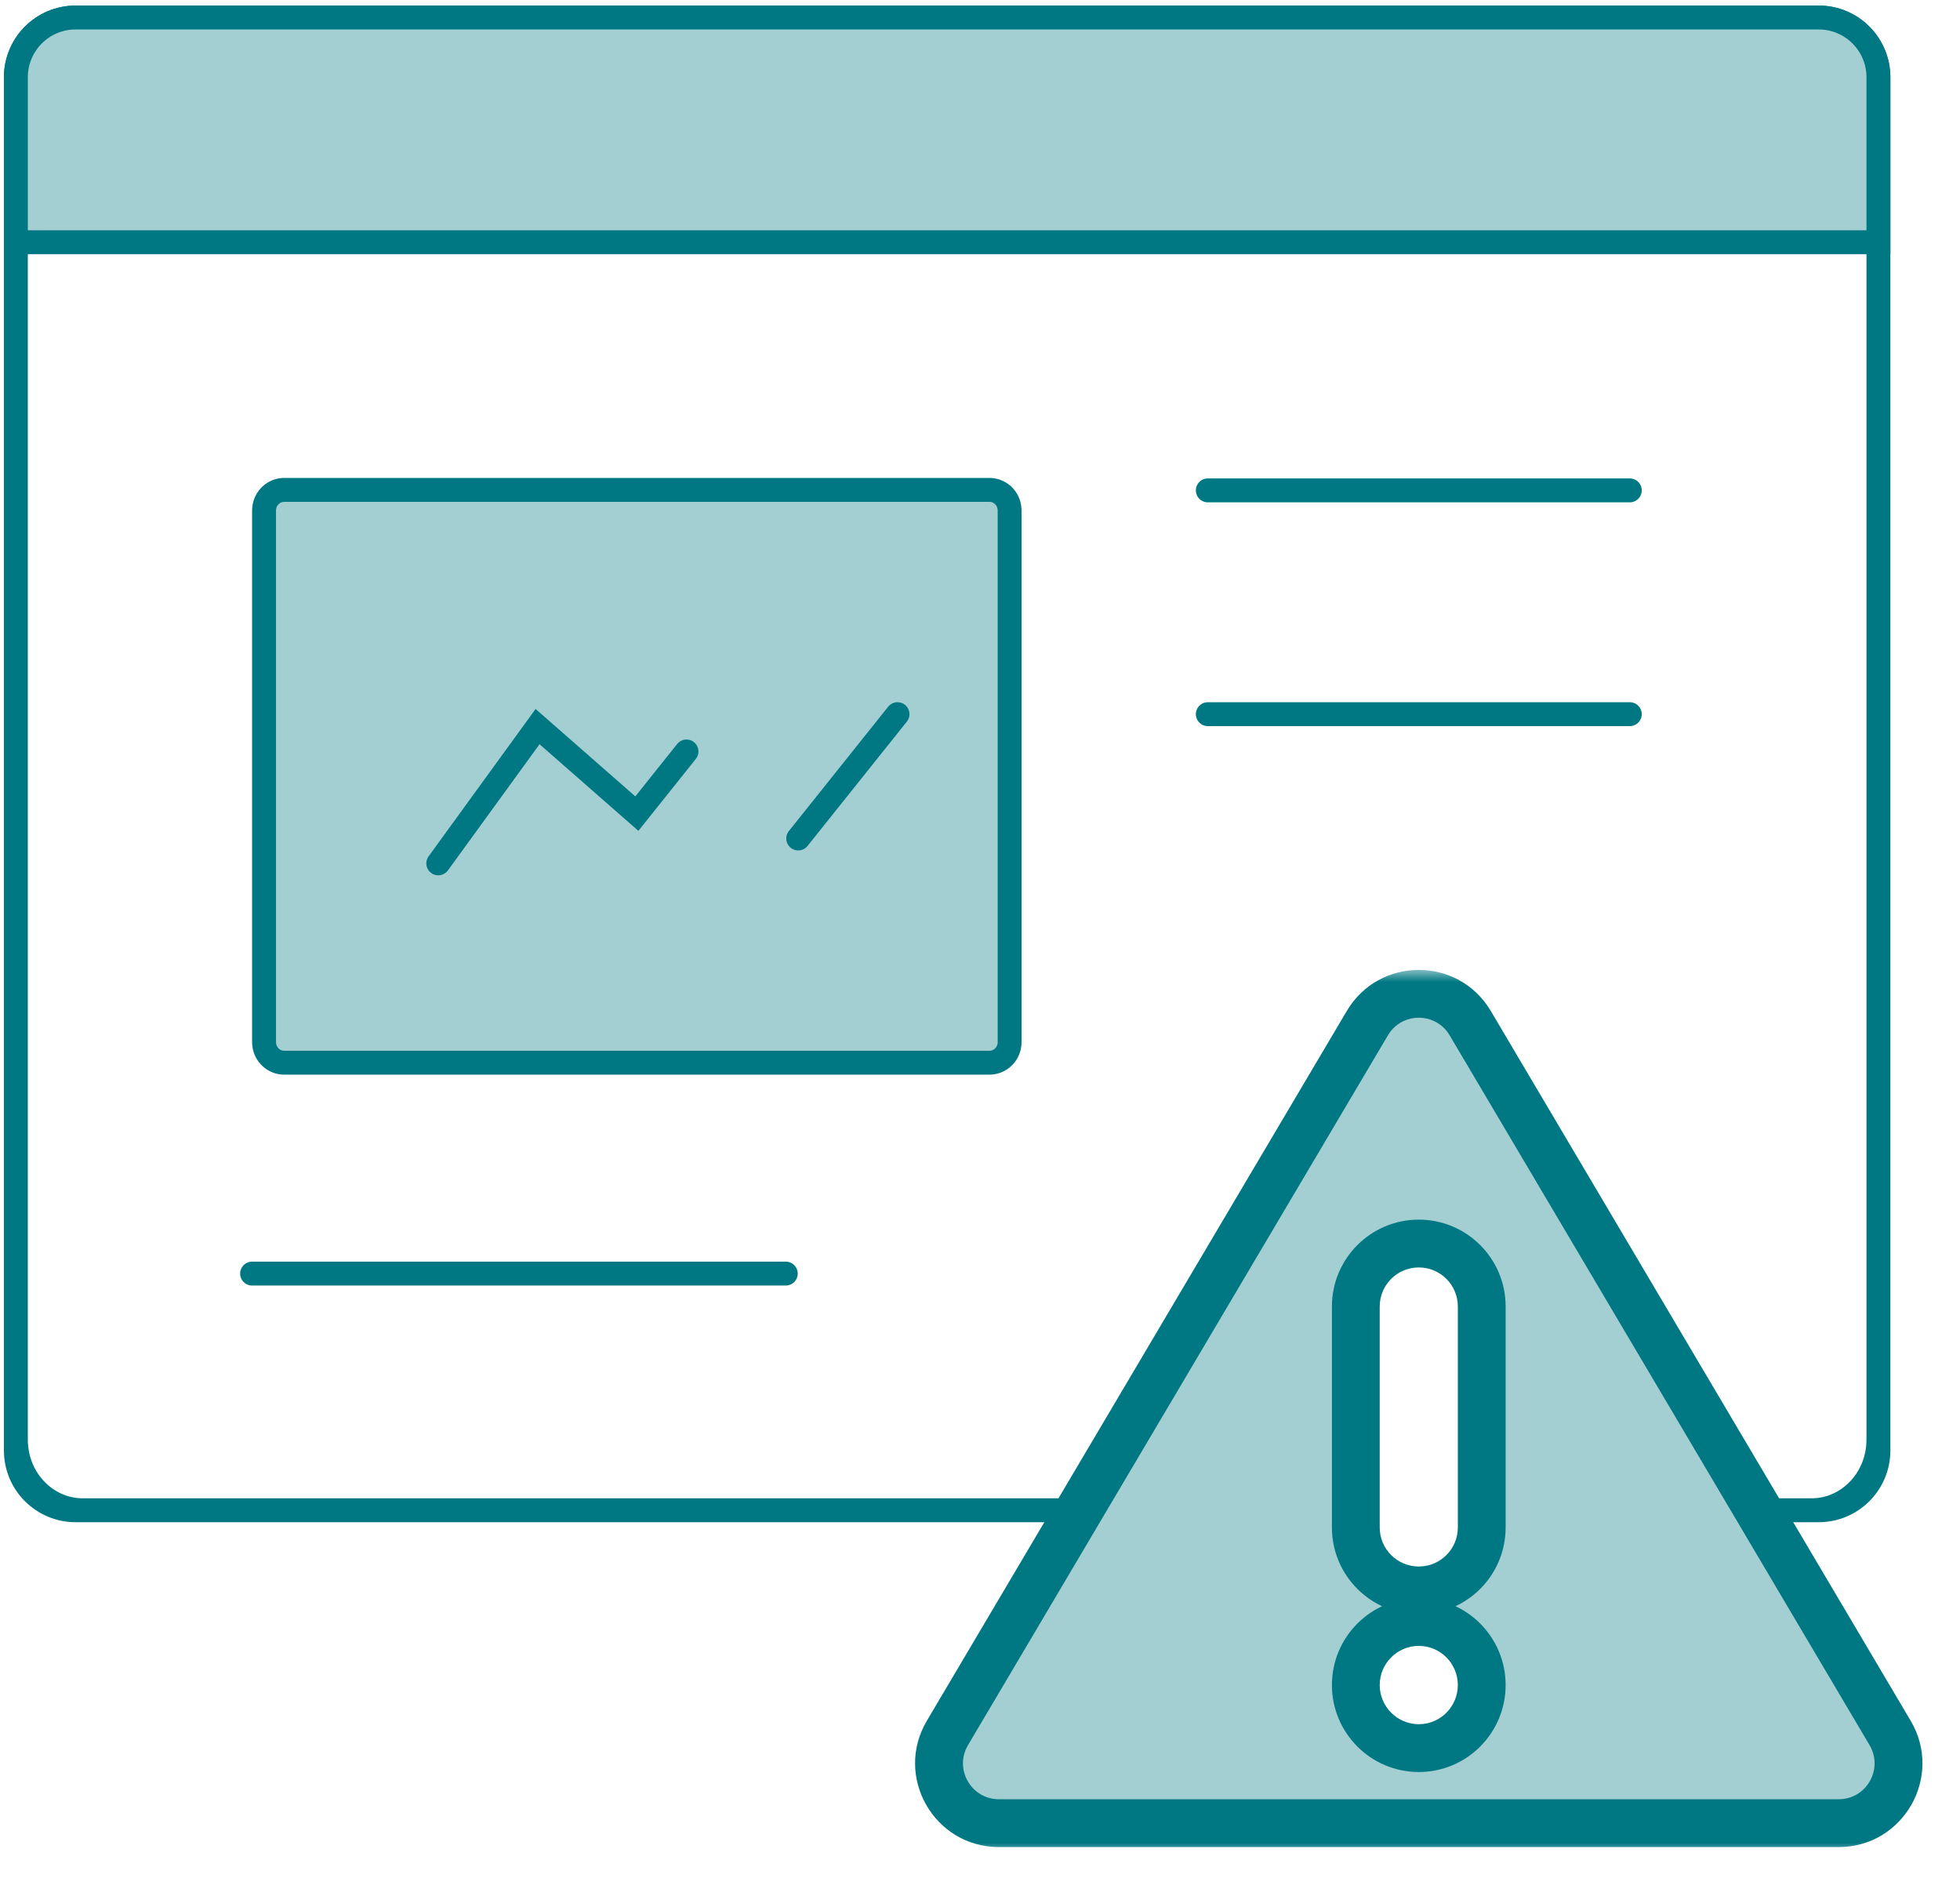
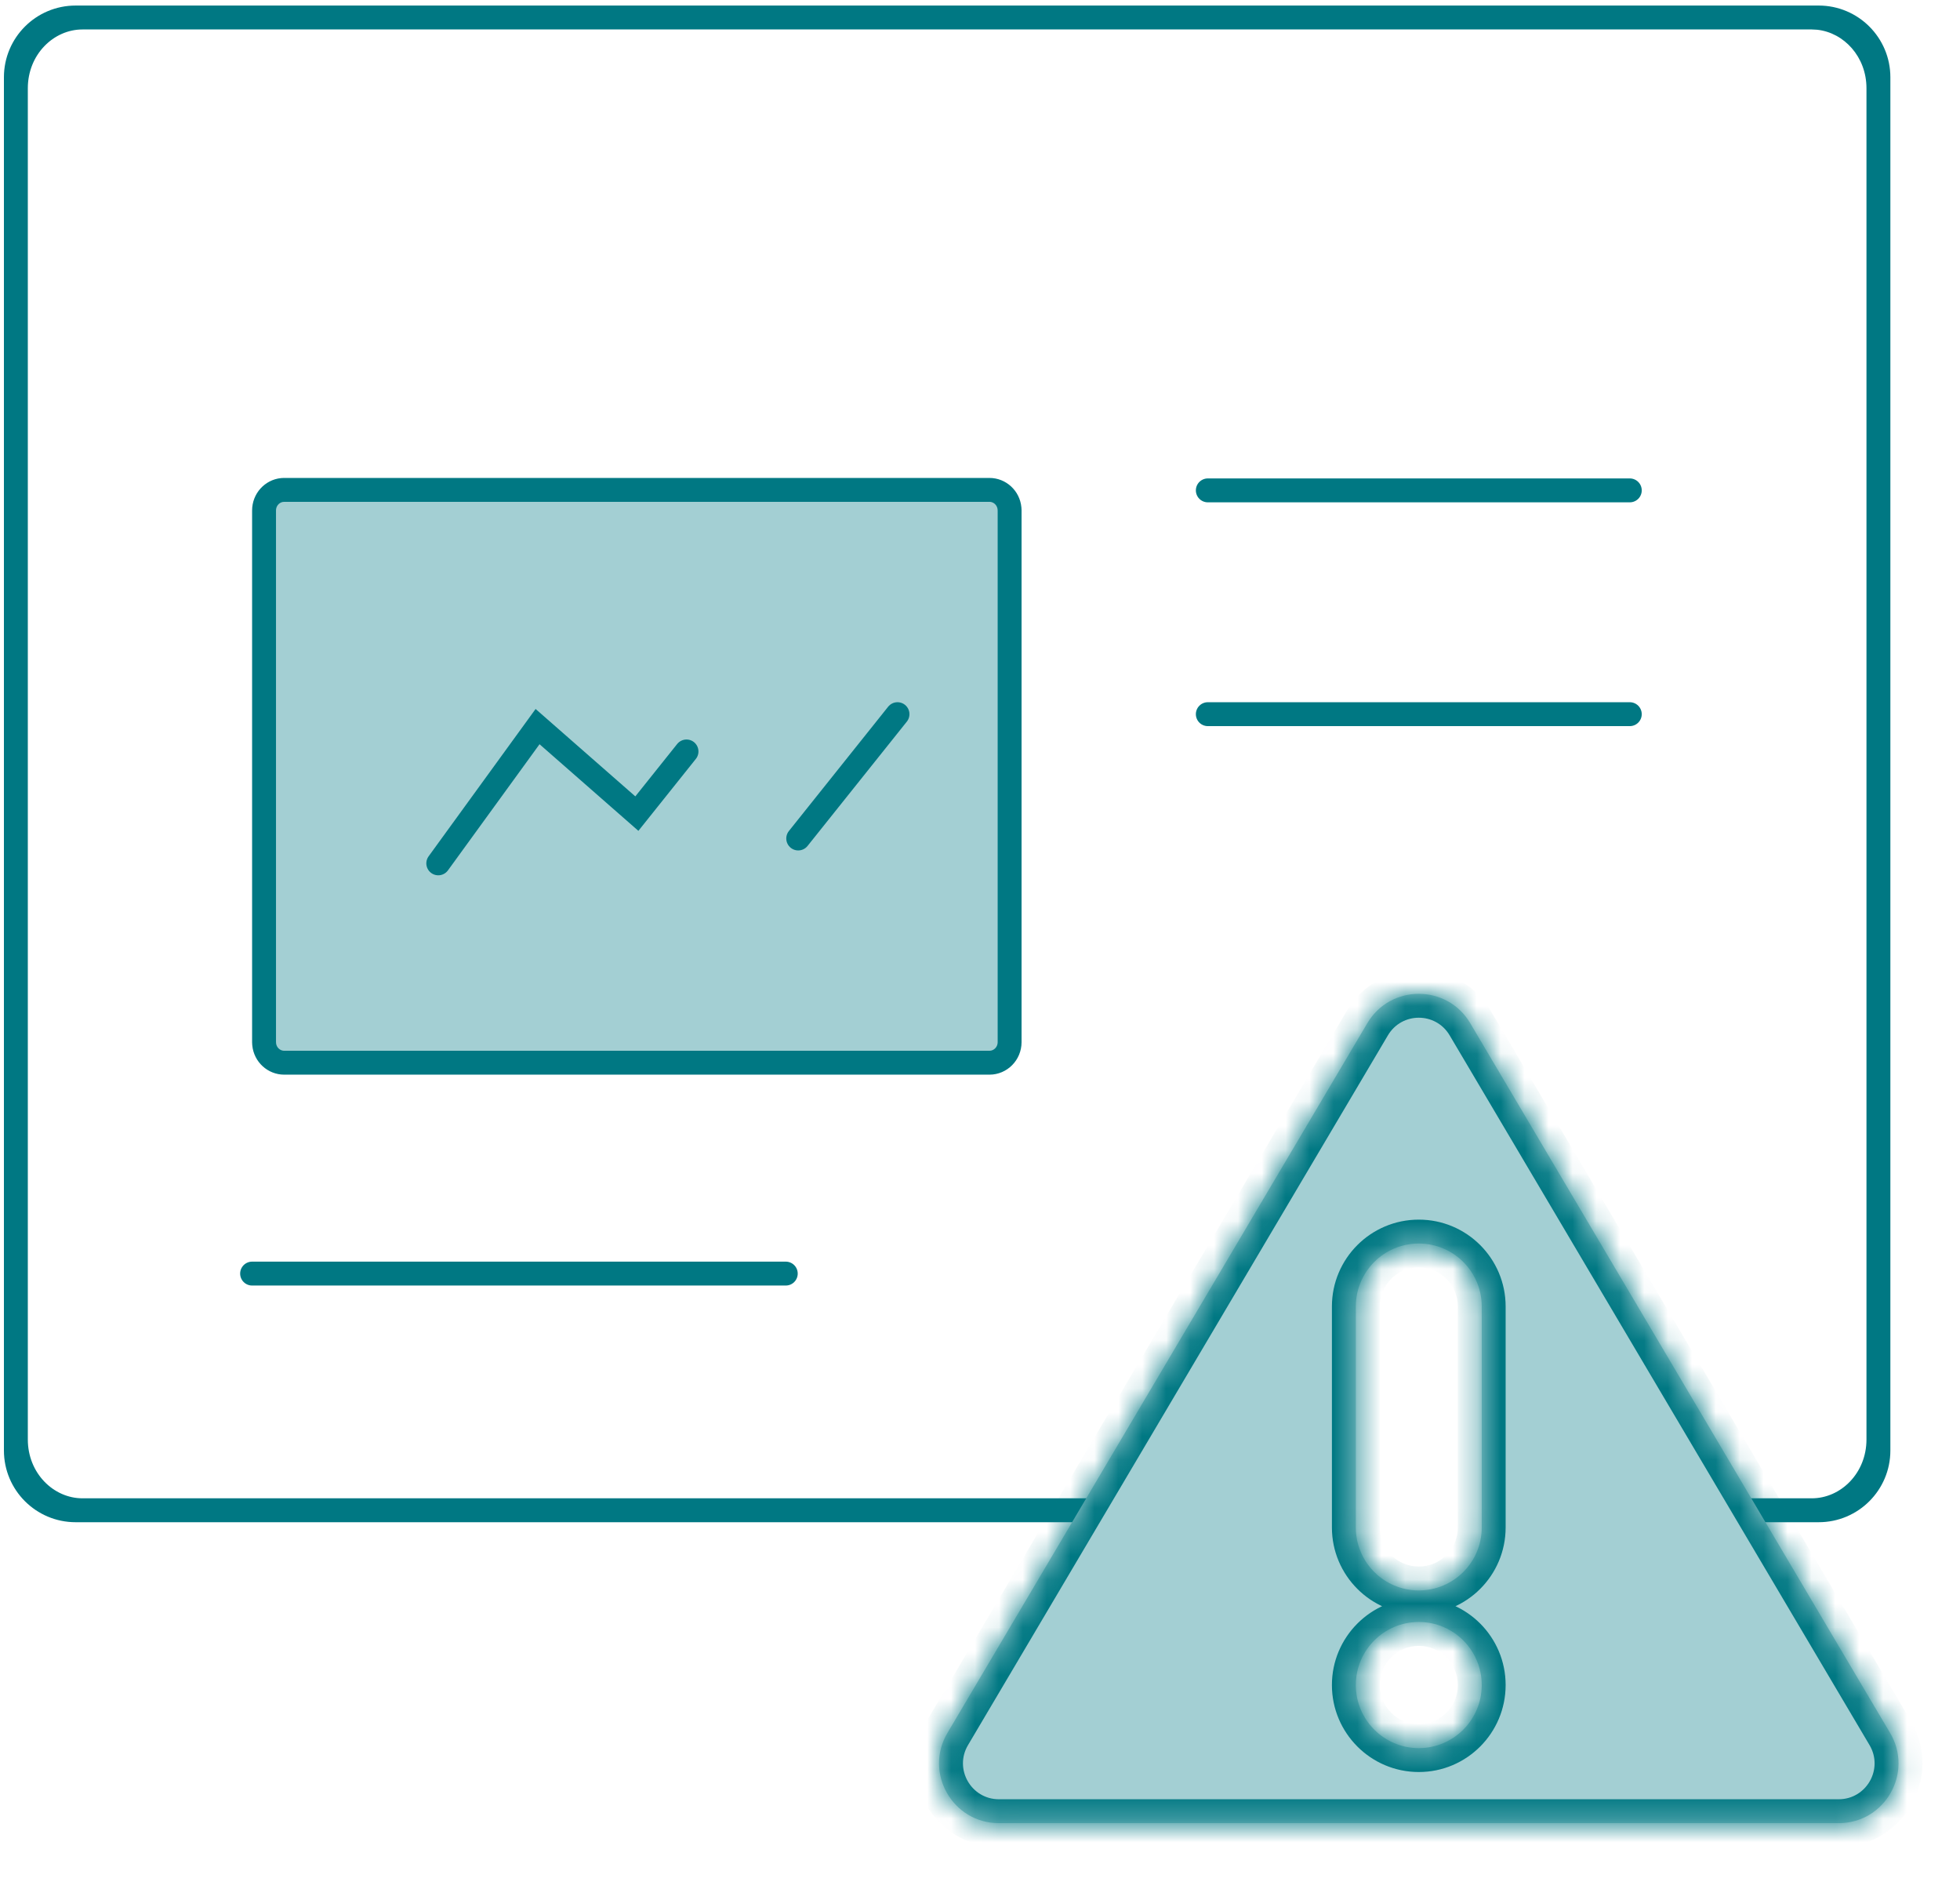
<svg xmlns="http://www.w3.org/2000/svg" width="82" height="79" viewBox="0 0 82 79" fill="none">
  <path d="M76.087 0.232C77.744 0.232 79.087 1.576 79.087 3.232V60.673C79.087 62.33 77.744 63.673 76.087 63.673H73.376L72.788 62.673H75.799C77.015 62.673 78.087 61.619 78.087 60.212V3.692C78.087 2.373 77.145 1.365 76.024 1.244L75.799 1.232H3.452C2.236 1.233 1.164 2.285 1.164 3.692V60.212C1.164 61.619 2.236 62.673 3.452 62.673H45.924L45.337 63.673H3.164C1.507 63.673 0.164 62.33 0.164 60.673V3.232C0.164 1.576 1.507 0.232 3.164 0.232H76.087Z" fill="#007883" />
  <path d="M41.398 20.492C41.827 20.492 42.191 20.825 42.234 21.265L42.239 21.354V43.591C42.239 44.074 41.855 44.452 41.398 44.452H11.889C11.46 44.452 11.095 44.119 11.052 43.68L11.047 43.591V21.354C11.047 20.901 11.384 20.539 11.804 20.496L11.889 20.492H41.398Z" fill="#A3CFD3" stroke="#007883" />
-   <path d="M3.164 0.732H76.087C77.468 0.732 78.587 1.852 78.587 3.232V10.133H0.664V3.232C0.664 1.852 1.783 0.732 3.164 0.732Z" fill="#A3CFD3" stroke="#007883" />
  <path d="M50.531 20.512H68.185" stroke="#007883" stroke-linecap="round" />
  <path d="M50.531 29.873H68.185" stroke="#007883" stroke-linecap="round" />
  <path d="M10.547 53.273H32.874" stroke="#007883" stroke-linecap="round" />
  <path d="M18.336 36.113L22.49 30.393L26.644 34.033L28.721 31.433" stroke="#007883" stroke-linecap="round" />
  <path d="M33.395 35.073L37.548 29.873" stroke="#007883" stroke-linecap="round" />
  <mask id="path-9-outside-1_5414_18442" maskUnits="userSpaceOnUse" x="37.285" y="40.571" width="44" height="37" fill="black">
-     <rect fill="white" x="37.285" y="40.571" width="44" height="37" />
    <path d="M57.205 42.798C58.173 41.162 60.541 41.162 61.509 42.798L79.076 72.488C80.062 74.155 78.861 76.261 76.925 76.261H41.789C39.853 76.26 38.652 74.154 39.637 72.488L57.205 42.798ZM59.358 67.846C57.903 67.846 56.723 69.029 56.723 70.484C56.723 71.939 57.903 73.122 59.358 73.122C60.812 73.122 61.991 71.939 61.991 70.484C61.991 69.029 60.812 67.846 59.358 67.846ZM59.358 52.016C57.903 52.016 56.723 53.195 56.723 54.65V63.892C56.723 65.347 57.903 66.526 59.358 66.526C60.812 66.526 61.991 65.347 61.991 63.892V54.65C61.991 53.195 60.812 52.016 59.358 52.016Z" />
  </mask>
  <path d="M57.205 42.798C58.173 41.162 60.541 41.162 61.509 42.798L79.076 72.488C80.062 74.155 78.861 76.261 76.925 76.261H41.789C39.853 76.26 38.652 74.154 39.637 72.488L57.205 42.798ZM59.358 67.846C57.903 67.846 56.723 69.029 56.723 70.484C56.723 71.939 57.903 73.122 59.358 73.122C60.812 73.122 61.991 71.939 61.991 70.484C61.991 69.029 60.812 67.846 59.358 67.846ZM59.358 52.016C57.903 52.016 56.723 53.195 56.723 54.65V63.892C56.723 65.347 57.903 66.526 59.358 66.526C60.812 66.526 61.991 65.347 61.991 63.892V54.65C61.991 53.195 60.812 52.016 59.358 52.016Z" fill="#A3CFD3" />
  <path d="M57.205 42.798L58.066 43.307V43.307L57.205 42.798ZM61.509 42.798L62.37 42.288L62.37 42.288L61.509 42.798ZM79.076 72.488L79.937 71.979L79.937 71.979L79.076 72.488ZM41.789 76.261L41.789 77.261H41.789V76.261ZM39.637 72.488L38.776 71.979L38.776 71.979L39.637 72.488ZM59.358 67.846L59.358 66.846H59.358V67.846ZM56.723 70.484H55.723V70.484L56.723 70.484ZM59.358 73.122V74.122H59.358L59.358 73.122ZM61.991 70.484L62.991 70.484V70.484H61.991ZM59.358 52.016L59.358 51.016H59.358V52.016ZM56.723 63.892H55.723V63.892L56.723 63.892ZM59.358 66.526V67.526H59.358L59.358 66.526ZM61.991 63.892L62.991 63.892V63.892H61.991ZM57.205 42.798L58.066 43.307C58.647 42.325 60.068 42.325 60.648 43.307L61.509 42.798L62.37 42.288C61.014 39.998 57.7 39.998 56.345 42.288L57.205 42.798ZM61.509 42.798L60.648 43.307L78.216 72.997L79.076 72.488L79.937 71.979L62.37 42.288L61.509 42.798ZM79.076 72.488L78.216 72.997C78.807 73.997 78.087 75.261 76.925 75.261V76.261V77.261C79.636 77.261 81.317 74.312 79.937 71.979L79.076 72.488ZM76.925 76.261V75.261H41.789V76.261V77.261H76.925V76.261ZM41.789 76.261L41.789 75.261C40.627 75.26 39.907 73.996 40.498 72.997L39.637 72.488L38.776 71.979C37.396 74.312 39.079 77.26 41.789 77.261L41.789 76.261ZM39.637 72.488L40.498 72.997L58.066 43.307L57.205 42.798L56.345 42.288L38.776 71.979L39.637 72.488ZM59.358 67.846V66.846C57.349 66.846 55.723 68.479 55.723 70.484H56.723H57.723C57.723 69.58 58.457 68.846 59.358 68.846V67.846ZM56.723 70.484L55.723 70.484C55.723 72.49 57.349 74.122 59.358 74.122V73.122V72.122C58.457 72.122 57.723 71.388 57.723 70.484L56.723 70.484ZM59.358 73.122L59.358 74.122C61.367 74.122 62.991 72.489 62.991 70.484L61.991 70.484L60.991 70.484C60.991 71.388 60.258 72.122 59.358 72.122L59.358 73.122ZM61.991 70.484H62.991C62.991 68.479 61.367 66.846 59.358 66.846L59.358 67.846L59.358 68.846C60.258 68.846 60.991 69.579 60.991 70.484H61.991ZM59.358 52.016V51.016C57.35 51.016 55.723 52.643 55.723 54.65H56.723H57.723C57.723 53.748 58.455 53.016 59.358 53.016V52.016ZM56.723 54.65H55.723V63.892H56.723H57.723V54.65H56.723ZM56.723 63.892L55.723 63.892C55.723 65.9 57.351 67.526 59.358 67.526V66.526V65.526C58.455 65.526 57.723 64.795 57.723 63.892L56.723 63.892ZM59.358 66.526L59.358 67.526C61.365 67.526 62.991 65.899 62.991 63.892L61.991 63.892L60.991 63.892C60.991 64.795 60.26 65.526 59.358 65.526L59.358 66.526ZM61.991 63.892H62.991V54.65H61.991H60.991V63.892H61.991ZM61.991 54.65H62.991C62.991 52.644 61.365 51.016 59.358 51.016L59.358 52.016L59.358 53.016C60.26 53.016 60.991 53.747 60.991 54.65H61.991Z" fill="#007883" mask="url(#path-9-outside-1_5414_18442)" />
</svg>